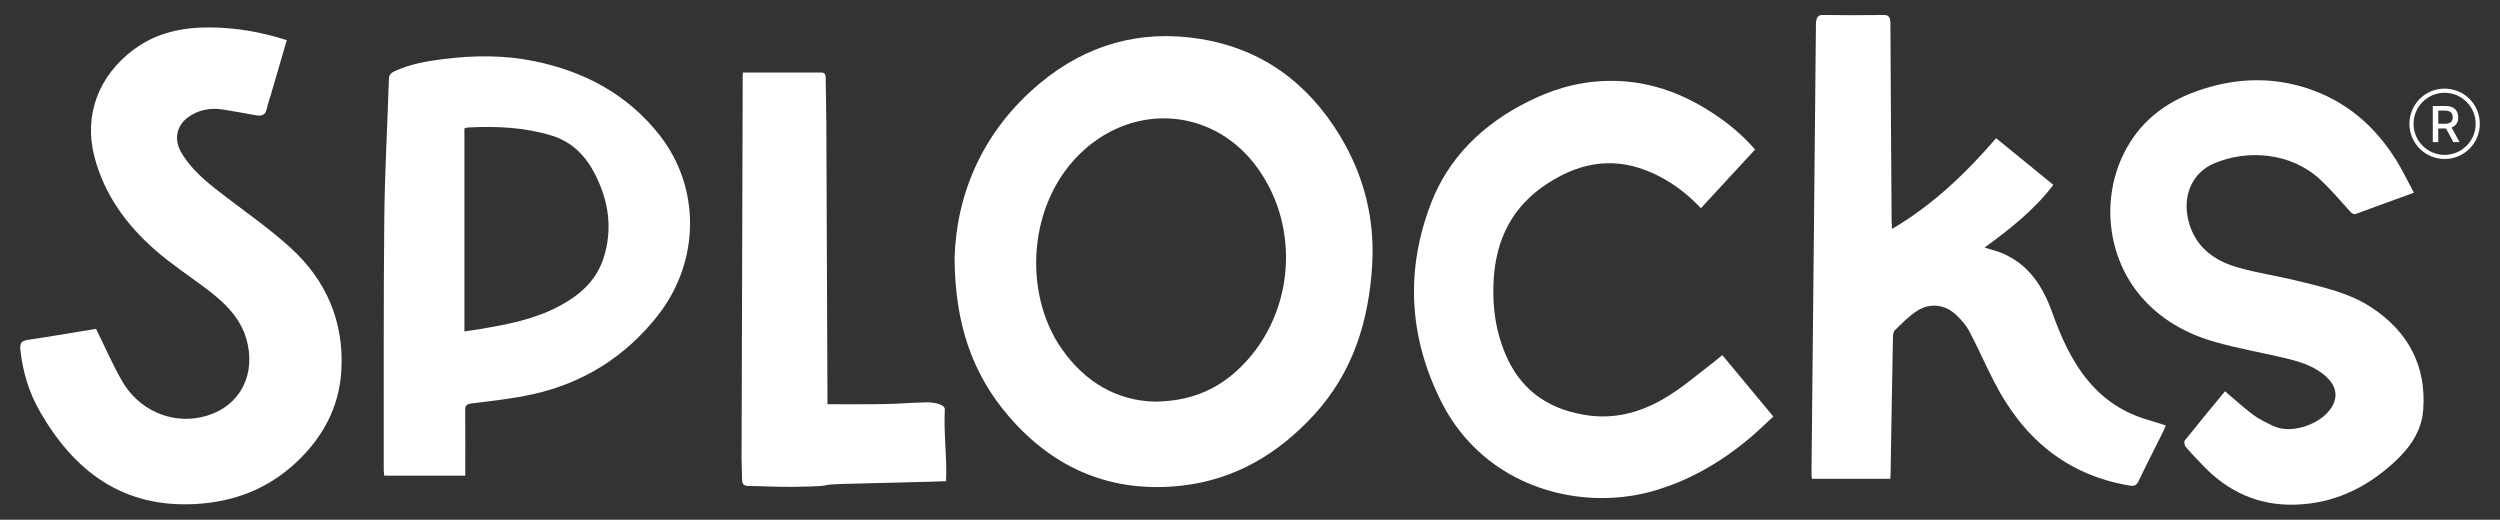
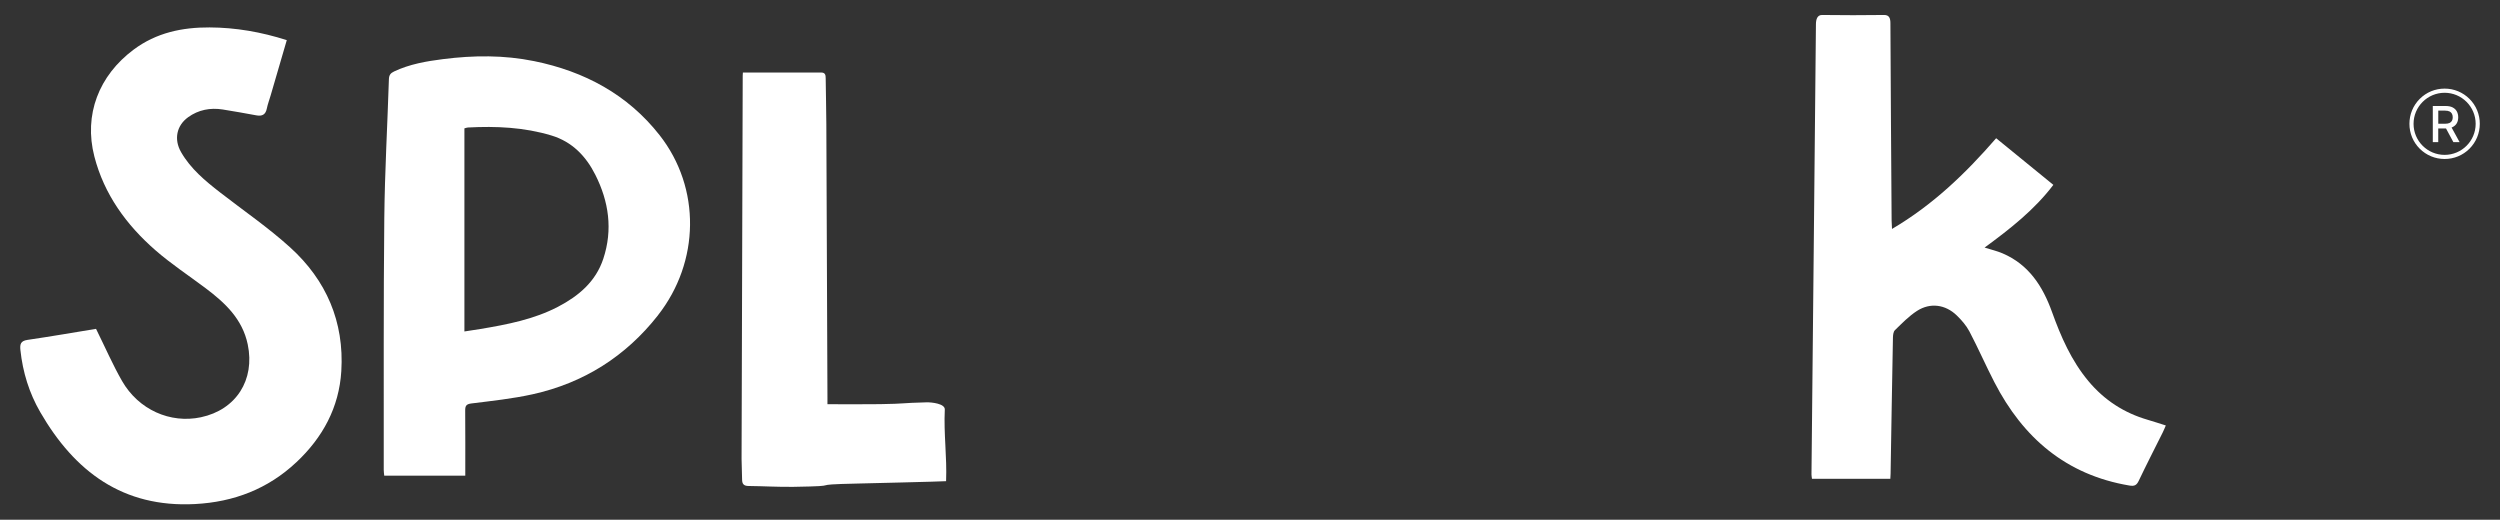
<svg xmlns="http://www.w3.org/2000/svg" viewBox="0 0 852.59 177.24" data-name="Layer 6" id="Layer_6">
  <rect x="0" y="0" width="852.59" height="177.24" fill="#333333" stroke="none" />
  <defs>
    <style>
      .cls-1 {
        fill: #fff;
      }
    </style>
  </defs>
  <g>
    <path d="M224.38,107.53c14.31-18.23,14.7-43.42.56-61.44-10.88-13.87-25.62-21.75-42.76-25.24-10.29-2.1-20.67-2.01-31.07-.69-5.75.73-11.43,1.71-16.73,4.22-1.2.57-1.7,1.23-1.75,2.62-.5,15.8-1.41,31.6-1.57,47.4-.29,28.62-.16,57.24-.19,85.87,0,.63.11,1.26.17,1.95h27.64c0-7.57.03-14.89-.03-22.2-.01-1.58.33-2.21,2.13-2.43,6.96-.87,13.98-1.61,20.82-3.12,17.43-3.85,31.76-12.89,42.79-26.93ZM158.38,113.04V43.78c.5-.13.84-.29,1.2-.3,9.63-.51,19.18-.08,28.49,2.73,7.04,2.13,11.75,7.03,14.95,13.38,4.62,9.16,6.01,18.72,2.73,28.65-2.58,7.82-8.44,12.72-15.41,16.36-8.26,4.32-17.35,6.06-26.46,7.59-1.79.3-3.59.56-5.49.85Z" class="cls-1" />
-     <path d="M587.37,121.09l-1.63,1.35c-.3.25-.56.47-.83.68-1.62,1.23-3.24,2.51-4.8,3.75-3.48,2.76-7.08,5.61-10.84,7.98-9.7,6.13-19.18,8.29-28.96,6.63-13.31-2.26-22.17-9.18-27.1-21.16-3-7.3-4.27-15.15-3.87-24,.68-15.11,6.72-26.15,18.45-33.77,12.01-7.8,23.69-8.96,35.7-3.56,5.72,2.57,10.94,6.25,15.53,10.94l1.05,1.08,18.48-20.02-.87-.97c-3.69-4.09-7.96-7.72-13.07-11.12-13.13-8.73-26.39-12.35-40.59-11.08-7.42.67-14.71,2.81-22.31,6.53-16.54,8.12-27.87,19.89-33.68,34.98-8.76,22.74-7.61,45.45,3.41,67.49,12.1,24.19,36.33,34.09,58.32,32.95,4.8-.25,9.49-1.02,13.93-2.29,11.88-3.39,22.83-9.44,33.5-18.48,1.54-1.31,2.98-2.65,4.5-4.08.69-.64,1.38-1.29,2.09-1.94l1-.92-17.43-20.97Z" class="cls-1" />
    <path d="M101.07,157.65c8.99-8.45,14.57-18.68,15.33-31.1,1.02-16.79-5.11-30.99-17.43-42.16-7.49-6.79-15.92-12.56-23.93-18.78-5.09-3.95-10.04-8.06-13.3-13.75-2.48-4.33-1.54-9.02,2.41-11.88,3.52-2.54,7.55-3.31,11.81-2.64,3.86.6,7.69,1.32,11.54,2.01,1.92.34,3.08-.28,3.49-2.31.3-1.5.86-2.95,1.29-4.43,1.83-6.27,3.66-12.54,5.52-18.92-8.71-2.79-17.43-4.3-26.32-4.34-9.33-.04-18.14,1.77-25.92,7.58-11.83,8.82-17.06,22.18-13.38,36.44,3.34,12.93,10.92,23.33,20.83,31.98,5.37,4.68,11.38,8.63,17.09,12.92,6.66,5.01,12.57,10.51,14.39,19.21,2.52,12.07-3.95,22.26-15.98,24.82-10.44,2.22-21.26-2.56-26.89-12.37-3.18-5.54-5.73-11.44-8.87-17.78-7.58,1.24-15.48,2.61-23.41,3.77-2.36.35-2.58,1.53-2.38,3.48.8,7.53,2.99,14.63,6.77,21.16,11.71,20.25,28.16,32.63,52.76,31.34,13.23-.69,24.88-5.14,34.59-14.27Z" class="cls-1" />
    <path d="M255.28,165.74c5.13.05,10.26.37,15.39.29,18.7-.3,3.02-.73,21.72-1.12.57-.01,29.18-.69,30.26-.81.33-8.38-.84-16.12-.44-24.43.1-2.02-4.49-2.51-6.25-2.46-9.09.23-6.72.48-15.81.62-5.91.09-11.83.02-17.96.02,0-.83,0-1.62,0-2.4-.12-31.04-.24-62.08-.38-93.12-.02-5.2-.17-10.39-.22-15.59-.01-1.14-.11-2.01-1.6-2.01-8.79.03-17.58.01-26.64.01-.01.22-.06.65-.06,1.08-.14,43.56-.27,87.12-.39,130.68,0,2.34.18,4.68.18,7.02,0,1.55.6,2.21,2.21,2.22Z" class="cls-1" />
-     <path d="M402.95,165.63c18.3-2.03,33.19-10.99,45.42-24.42,13.03-14.31,18.42-31.72,19.58-50.62.98-15.93-2.77-30.8-11.08-44.46-10.91-17.92-26.5-29.4-47.32-32.82-20.48-3.36-39.03,1.83-54.95,15.12-19.42,16.22-28.36,37.51-29.05,59.33.06,22.57,6.03,39.89,18.73,54.52,15.43,17.77,35.09,25.97,58.67,23.35ZM369.31,51.48c18.41-16.85,45.2-14.31,59.69,6,15.09,21.15,12.06,51.26-7.04,68.81-7.56,6.95-16.55,10.58-28.22,10.68-12.77-.34-23.67-6.56-31.66-18-13.28-19-11.77-50.08,7.25-67.49Z" class="cls-1" />
-     <path d="M808.83,104.9c-7.61-5.03-16.55-6.97-25.3-9.12-6.81-1.68-13.81-2.67-20.54-4.63-8.21-2.38-14.56-7.2-16.7-16.06-2.04-8.43,1.37-16.24,8.87-19.4,11.28-4.75,26.04-3.75,36.03,5.47,3.64,3.36,6.86,7.18,10.19,10.86.72.79,1.24,1.25,2.38.82,6.24-2.32,12.5-4.58,19.47-7.12-2.17-4.02-3.91-7.71-6.05-11.14-7.34-11.74-17.33-20.32-30.67-24.57-12.59-4.02-25.11-3.31-37.49,1.13-10.92,3.91-19.42,10.57-24.68,21.13-7.9,15.86-5.59,35.6,5.89,48.93,6.72,7.8,15.38,12.63,25.11,15.4,7.65,2.18,15.54,3.56,23.3,5.38,5.22,1.22,10.39,2.65,14.53,6.35,4.18,3.74,4.42,8.15.68,12.3-3.92,4.35-12.65,7.5-18.71,4.59-2.36-1.14-4.77-2.31-6.86-3.86-3.2-2.38-6.14-5.11-9.47-7.92-4.6,5.59-9.22,11.15-13.74,16.81-.32.4-.06,1.69.36,2.19,1.85,2.16,3.85,4.2,5.81,6.26,8.57,8.99,18.96,13.78,31.51,13.41,13.13-.38,24.21-5.69,33.75-14.46,5.21-4.78,9.29-10.42,9.88-17.61,1.24-15.14-5.06-26.88-17.56-35.14Z" class="cls-1" />
    <path d="M712.21,129.95c-5.82-6.98-9.37-15.13-12.4-23.55-3.16-8.77-7.91-16.17-16.87-20-1.89-.81-3.92-1.27-6.12-1.97,8.68-6.36,16.94-12.82,23.45-21.38-6.66-5.43-13.06-10.65-19.51-15.91-10.39,11.98-21.56,22.74-35.52,30.94-.07-1.4-.13-2.12-.13-2.85-.15-17.28-.31-49.99-.41-67.26,0-1.65-.34-2.89-2.17-2.86-7.04.1-14.08.09-21.12,0-1.66-.02-2.09,1.5-2.11,3.13-.48,46.19-1.01,107.38-1.52,153.58,0,.48.11.95.17,1.48h26.72c.04-.73.09-1.23.09-1.74.26-15.45.5-30.89.8-46.34.02-.9.12-2.08.68-2.62,2.4-2.33,4.77-4.8,7.56-6.59,4.49-2.88,9.66-2.17,13.51,1.55,1.66,1.61,3.26,3.44,4.33,5.47,2.99,5.69,5.56,11.59,8.51,17.3,9.78,18.99,24.46,31.63,46.08,35.26,1.68.28,2.43-.09,3.16-1.62,2.64-5.55,5.45-11.01,8.19-16.51.37-.74.67-1.52,1.04-2.36-2.23-.7-4.17-1.35-6.13-1.92-8.11-2.35-14.86-6.73-20.28-13.23Z" class="cls-1" />
  </g>
  <g>
    <path d="M833.7,54.22c-3.21,0-6.22-1.25-8.49-3.51-2.27-2.27-3.51-5.28-3.51-8.49s1.25-6.22,3.51-8.49c2.27-2.27,5.28-3.51,8.49-3.51s6.22,1.25,8.49,3.51c2.27,2.27,3.51,5.28,3.51,8.49s-1.25,6.22-3.51,8.49c-2.27,2.27-5.28,3.51-8.49,3.51ZM833.7,31.64c-5.84,0-10.59,4.75-10.59,10.59s4.75,10.59,10.59,10.59,10.59-4.75,10.59-10.59-4.75-10.59-10.59-10.59Z" class="cls-1" />
    <path d="M838.81,48.47l-2.73-4.98c.13-.05.25-.1.37-.16.63-.32,1.11-.76,1.42-1.33.32-.57.47-1.24.47-1.99s-.16-1.43-.47-2.01c-.31-.58-.79-1.03-1.42-1.36-.63-.33-1.43-.49-2.38-.49h-4.4v12.33h1.86v-4.67h2.53s.08,0,.12,0l2.51,4.67h2.12ZM831.53,37.73h2.34c.61,0,1.11.09,1.49.27.38.18.66.44.84.79.18.34.27.74.27,1.21s-.09.86-.27,1.19c-.18.33-.45.58-.83.75-.38.17-.87.26-1.47.26h-2.36v-4.47Z" class="cls-1" />
  </g>
</svg>